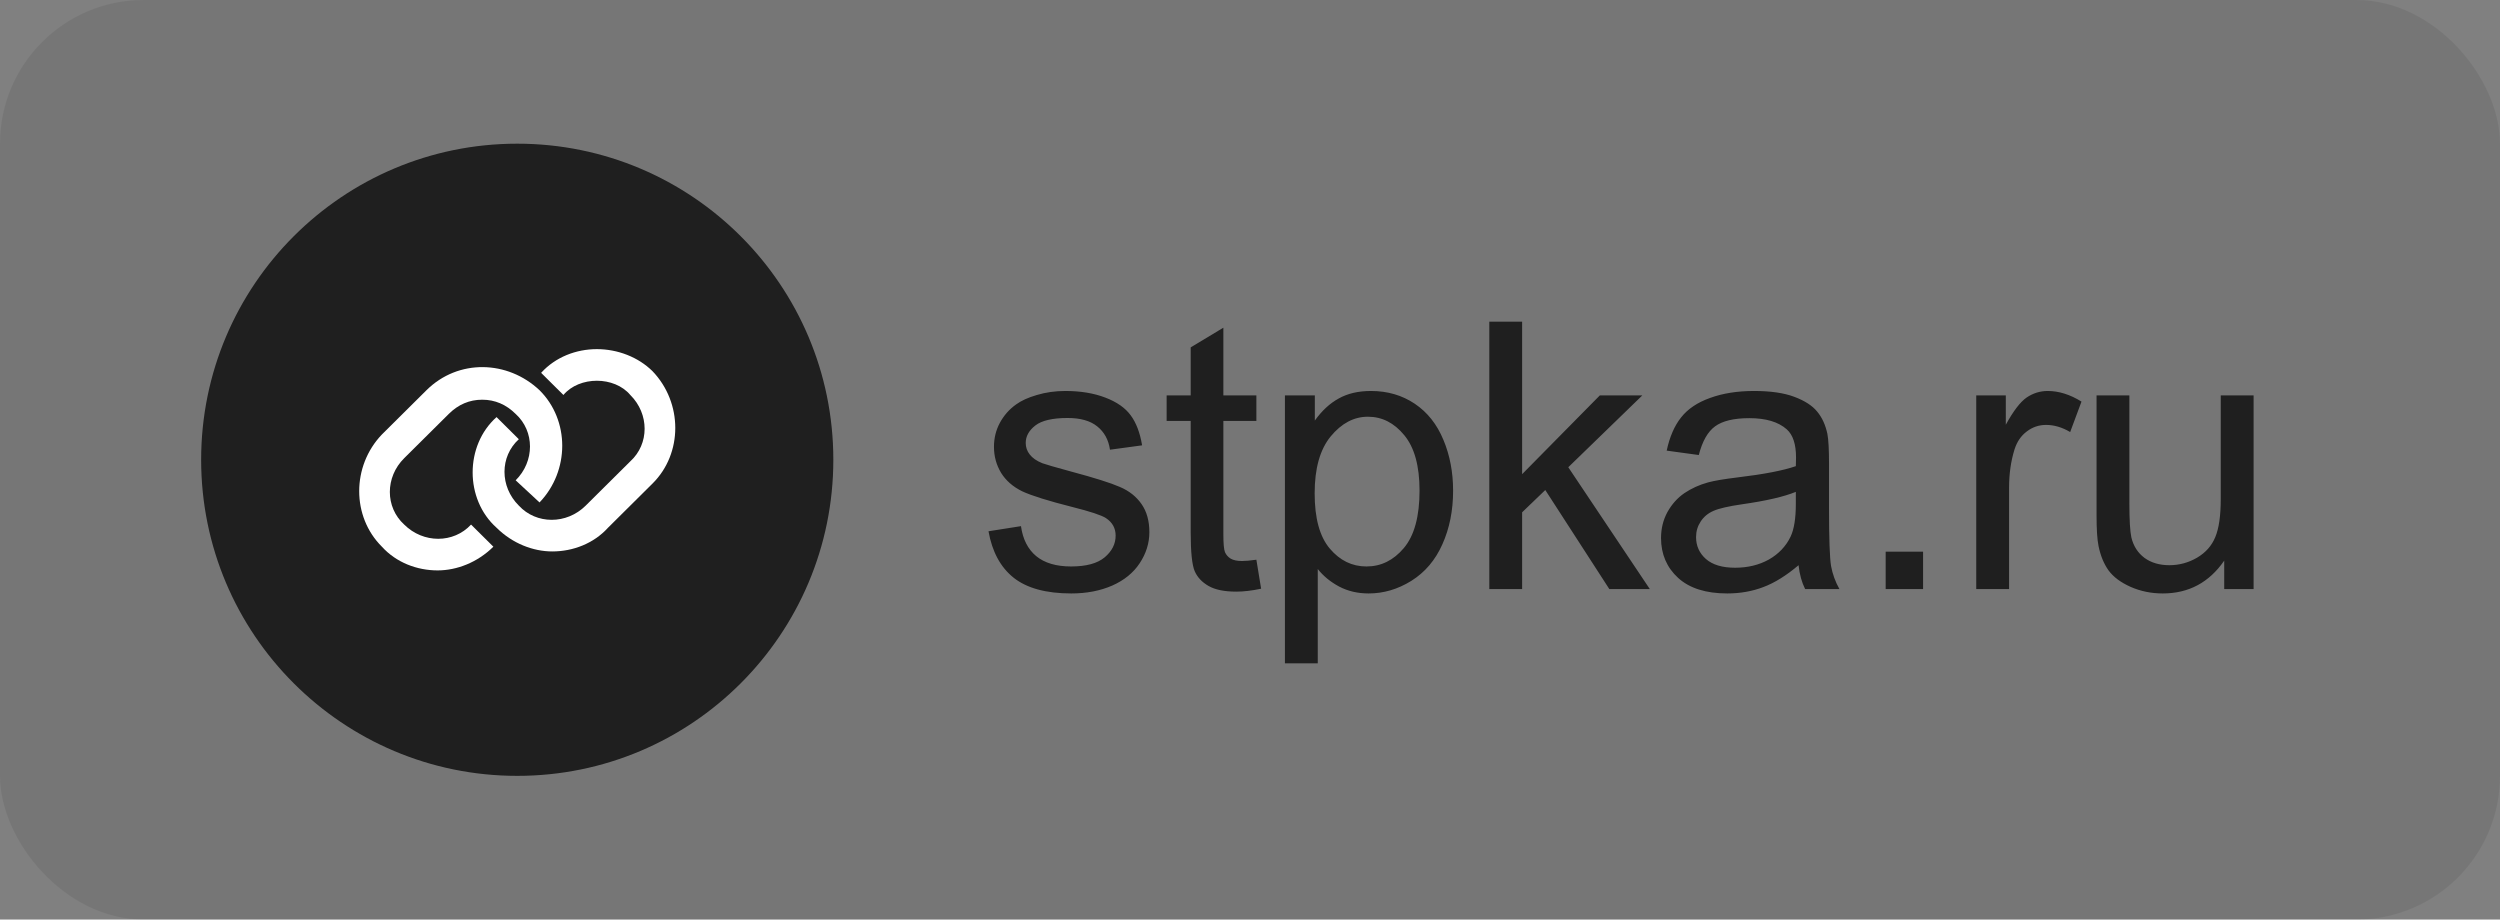
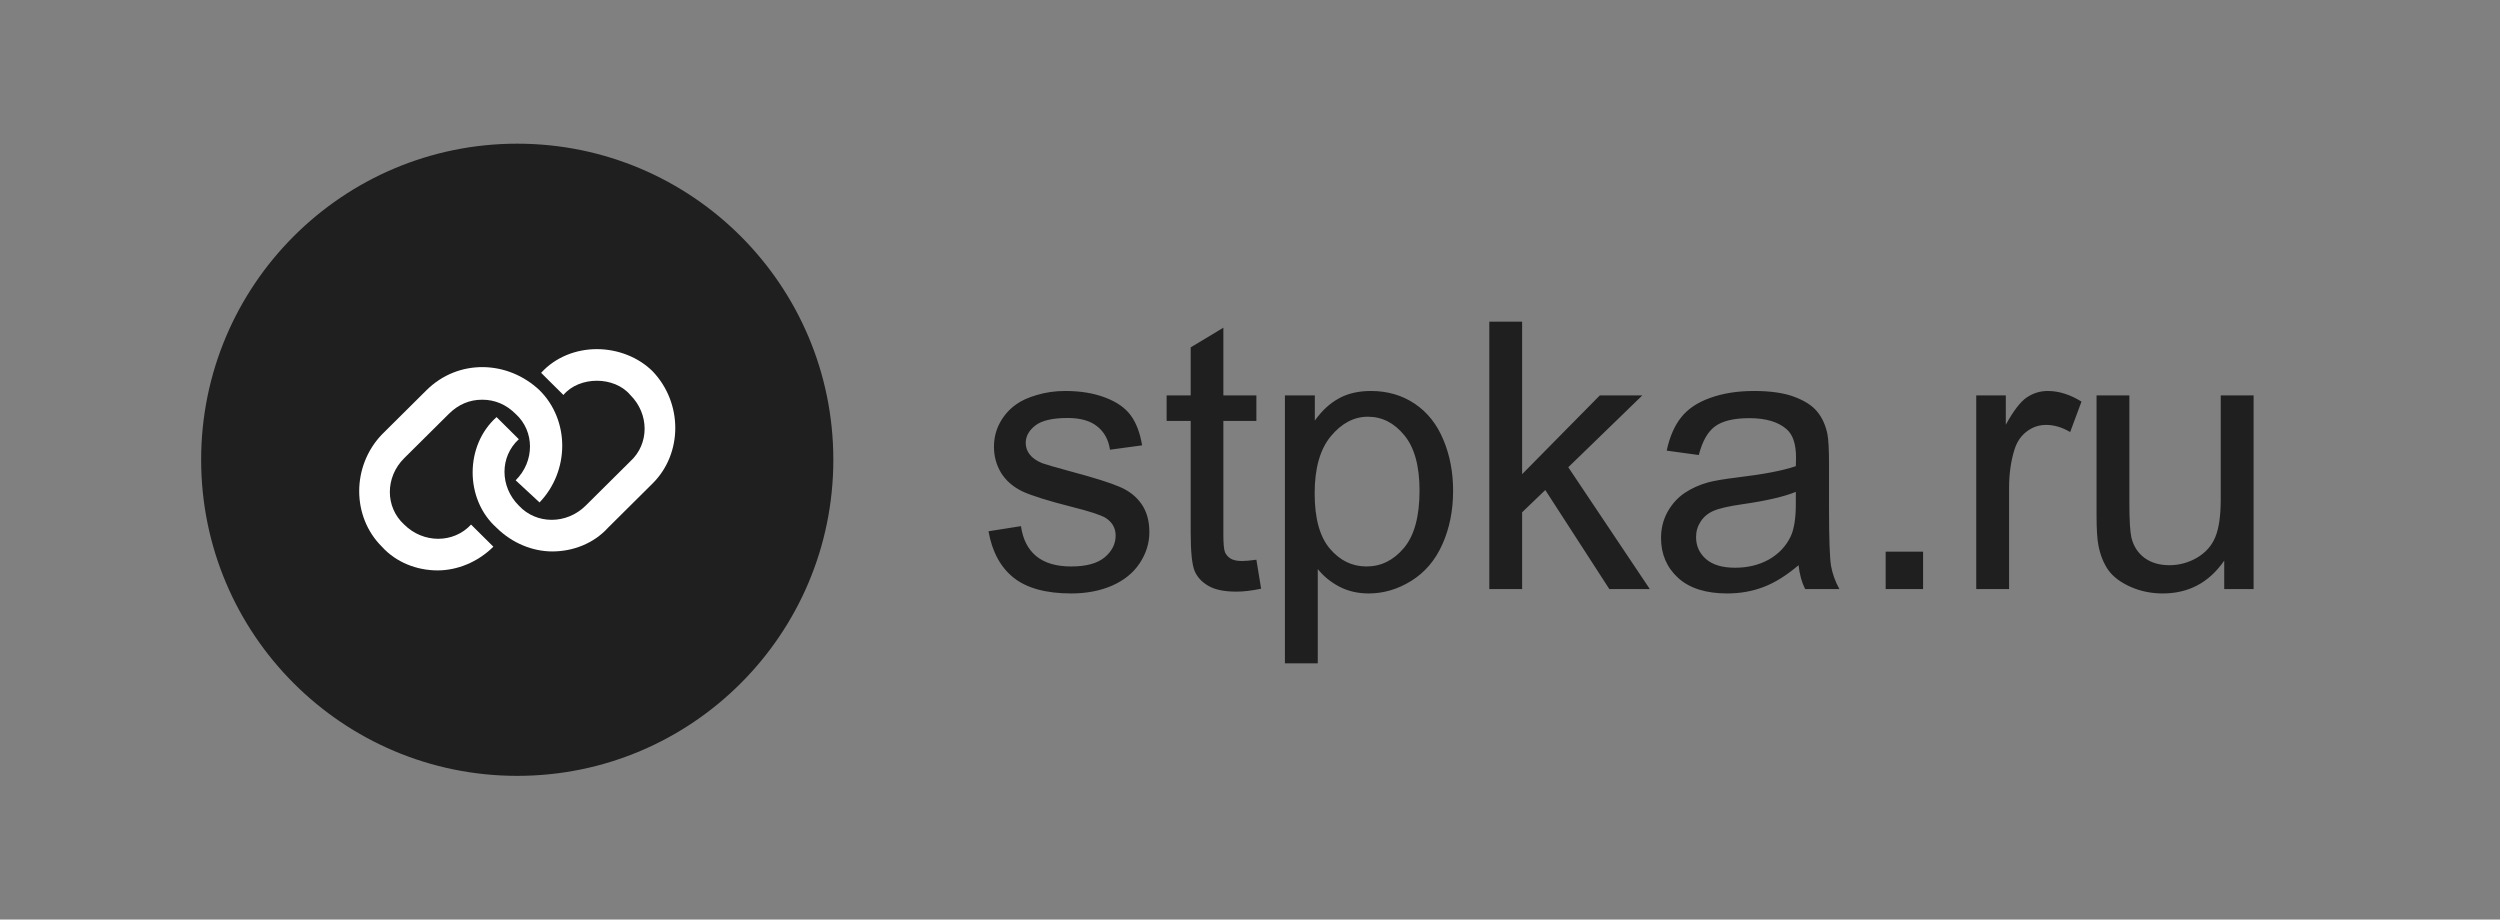
<svg xmlns="http://www.w3.org/2000/svg" width="87" height="32" viewBox="0 0 87 32" fill="none">
  <rect x="0" y="0" width="87" height="32" fill="#808080" stroke="none" />
-   <rect width="87" height="32" rx="5" fill="#1F1F1F" fill-opacity="0.1" />
  <circle cx="18" cy="16" r="11" fill="#1F1F1F" />
  <path d="M16.448 16.44C16.448 15.725 16.725 15.01 17.28 14.515L18.055 15.285C17.39 15.89 17.39 16.935 18.055 17.595C18.665 18.255 19.718 18.255 20.383 17.595L21.934 16.055C22.599 15.45 22.599 14.405 21.934 13.745C21.657 13.415 21.214 13.25 20.771 13.25C20.327 13.25 19.884 13.415 19.607 13.745L18.831 12.975C19.33 12.425 20.05 12.15 20.771 12.15C21.491 12.15 22.212 12.425 22.71 12.92C23.763 14.02 23.763 15.78 22.71 16.825L21.159 18.365C20.66 18.915 19.939 19.19 19.219 19.19C18.554 19.19 17.834 18.915 17.28 18.365C16.725 17.87 16.448 17.155 16.448 16.44Z" fill="white" />
  <path d="M17.945 14.405C18.61 15.01 18.61 16.055 17.945 16.715L18.776 17.485C19.829 16.385 19.829 14.625 18.776 13.58C17.668 12.535 15.95 12.48 14.841 13.58L13.29 15.12C12.237 16.22 12.237 17.98 13.29 19.025C13.788 19.575 14.509 19.85 15.229 19.85C15.894 19.85 16.615 19.575 17.169 19.025L16.393 18.255C15.783 18.915 14.73 18.915 14.066 18.255C13.4 17.65 13.4 16.605 14.066 15.945L15.617 14.405C15.95 14.075 16.337 13.91 16.781 13.91C17.224 13.91 17.612 14.075 17.945 14.405Z" fill="white" />
  <path d="M34.4 18.488L35.53 18.31C35.593 18.763 35.769 19.11 36.057 19.351C36.349 19.592 36.755 19.713 37.275 19.713C37.8 19.713 38.19 19.607 38.443 19.395C38.697 19.18 38.824 18.928 38.824 18.64C38.824 18.382 38.712 18.179 38.488 18.031C38.331 17.929 37.942 17.8 37.32 17.644C36.482 17.432 35.9 17.25 35.574 17.098C35.253 16.941 35.007 16.727 34.838 16.456C34.673 16.181 34.59 15.879 34.59 15.549C34.59 15.248 34.658 14.971 34.794 14.717C34.933 14.459 35.121 14.245 35.358 14.076C35.536 13.945 35.777 13.835 36.082 13.746C36.391 13.653 36.721 13.606 37.072 13.606C37.601 13.606 38.065 13.683 38.462 13.835C38.864 13.987 39.161 14.195 39.351 14.457C39.541 14.715 39.673 15.062 39.745 15.498L38.627 15.65C38.577 15.303 38.428 15.033 38.183 14.838C37.942 14.643 37.599 14.546 37.155 14.546C36.63 14.546 36.255 14.633 36.031 14.806C35.807 14.98 35.695 15.183 35.695 15.415C35.695 15.564 35.741 15.697 35.834 15.815C35.928 15.938 36.074 16.04 36.273 16.12C36.387 16.162 36.723 16.26 37.282 16.412C38.09 16.628 38.653 16.806 38.97 16.945C39.292 17.081 39.544 17.28 39.726 17.542C39.908 17.804 39.998 18.13 39.998 18.52C39.998 18.9 39.886 19.26 39.662 19.599C39.442 19.933 39.123 20.193 38.704 20.379C38.285 20.561 37.811 20.652 37.282 20.652C36.406 20.652 35.737 20.47 35.276 20.106C34.819 19.742 34.527 19.203 34.4 18.488ZM43.722 19.478L43.887 20.487C43.565 20.555 43.277 20.589 43.023 20.589C42.609 20.589 42.287 20.523 42.059 20.392C41.83 20.261 41.669 20.09 41.576 19.878C41.483 19.662 41.436 19.211 41.436 18.526V14.648H40.599V13.759H41.436V12.089L42.573 11.404V13.759H43.722V14.648H42.573V18.589C42.573 18.915 42.592 19.125 42.63 19.218C42.672 19.311 42.738 19.385 42.827 19.44C42.92 19.495 43.051 19.523 43.22 19.523C43.347 19.523 43.514 19.508 43.722 19.478ZM44.715 23.084V13.759H45.756V14.635C46.002 14.292 46.279 14.036 46.588 13.867C46.897 13.693 47.271 13.606 47.711 13.606C48.287 13.606 48.794 13.755 49.235 14.051C49.675 14.347 50.007 14.766 50.231 15.308C50.456 15.845 50.568 16.435 50.568 17.079C50.568 17.768 50.443 18.39 50.193 18.945C49.948 19.495 49.588 19.918 49.114 20.214C48.644 20.506 48.149 20.652 47.629 20.652C47.248 20.652 46.905 20.572 46.6 20.411C46.3 20.25 46.052 20.047 45.858 19.802V23.084H44.715ZM45.75 17.168C45.75 18.035 45.925 18.676 46.277 19.091C46.628 19.506 47.053 19.713 47.553 19.713C48.06 19.713 48.494 19.499 48.854 19.072C49.218 18.64 49.4 17.974 49.4 17.072C49.4 16.213 49.222 15.57 48.867 15.143C48.515 14.715 48.094 14.502 47.603 14.502C47.117 14.502 46.685 14.73 46.308 15.187C45.936 15.64 45.75 16.3 45.75 17.168ZM51.828 20.5V11.194H52.97V16.501L55.675 13.759H57.154L54.576 16.26L57.414 20.5H56.005L53.776 17.053L52.97 17.828V20.5H51.828ZM62.59 19.669C62.167 20.028 61.759 20.282 61.365 20.43C60.976 20.578 60.557 20.652 60.108 20.652C59.368 20.652 58.799 20.473 58.401 20.113C58.003 19.749 57.804 19.285 57.804 18.723C57.804 18.393 57.878 18.092 58.026 17.821C58.179 17.546 58.376 17.326 58.617 17.161C58.862 16.996 59.137 16.871 59.442 16.787C59.666 16.727 60.005 16.67 60.458 16.615C61.38 16.505 62.059 16.374 62.495 16.222C62.499 16.065 62.502 15.966 62.502 15.923C62.502 15.458 62.394 15.13 62.178 14.94C61.886 14.681 61.452 14.552 60.877 14.552C60.339 14.552 59.941 14.648 59.683 14.838C59.429 15.024 59.241 15.356 59.118 15.835L58.001 15.682C58.103 15.204 58.27 14.819 58.502 14.527C58.735 14.231 59.072 14.004 59.512 13.848C59.952 13.687 60.462 13.606 61.041 13.606C61.617 13.606 62.085 13.674 62.444 13.81C62.804 13.945 63.069 14.116 63.238 14.324C63.407 14.527 63.526 14.785 63.593 15.098C63.631 15.293 63.65 15.644 63.65 16.152V17.675C63.65 18.738 63.674 19.41 63.72 19.694C63.771 19.973 63.868 20.242 64.012 20.5H62.819C62.7 20.263 62.624 19.986 62.59 19.669ZM62.495 17.117C62.08 17.286 61.458 17.43 60.629 17.548C60.159 17.616 59.827 17.692 59.632 17.777C59.438 17.861 59.288 17.986 59.182 18.151C59.076 18.312 59.023 18.492 59.023 18.691C59.023 18.996 59.137 19.25 59.366 19.453C59.599 19.656 59.937 19.757 60.381 19.757C60.822 19.757 61.213 19.662 61.556 19.472C61.898 19.277 62.15 19.012 62.311 18.678C62.434 18.42 62.495 18.039 62.495 17.536V17.117ZM65.621 20.5V19.199H66.923V20.5H65.621ZM68.773 20.5V13.759H69.802V14.781C70.064 14.303 70.305 13.987 70.525 13.835C70.749 13.683 70.995 13.606 71.261 13.606C71.647 13.606 72.038 13.729 72.436 13.975L72.042 15.035C71.763 14.87 71.484 14.787 71.204 14.787C70.955 14.787 70.73 14.863 70.531 15.016C70.333 15.164 70.191 15.371 70.106 15.638C69.979 16.044 69.916 16.488 69.916 16.971V20.5H68.773ZM77.403 20.5V19.51C76.878 20.271 76.165 20.652 75.264 20.652C74.866 20.652 74.494 20.576 74.147 20.424C73.804 20.271 73.548 20.081 73.379 19.852C73.213 19.62 73.097 19.336 73.029 19.002C72.983 18.778 72.96 18.422 72.96 17.936V13.759H74.102V17.498C74.102 18.094 74.126 18.496 74.172 18.704C74.244 19.004 74.396 19.241 74.629 19.415C74.862 19.584 75.15 19.669 75.492 19.669C75.835 19.669 76.157 19.582 76.457 19.408C76.758 19.23 76.969 18.991 77.092 18.691C77.219 18.386 77.282 17.946 77.282 17.371V13.759H78.425V20.5H77.403Z" fill="#1F1F1F" />
</svg>